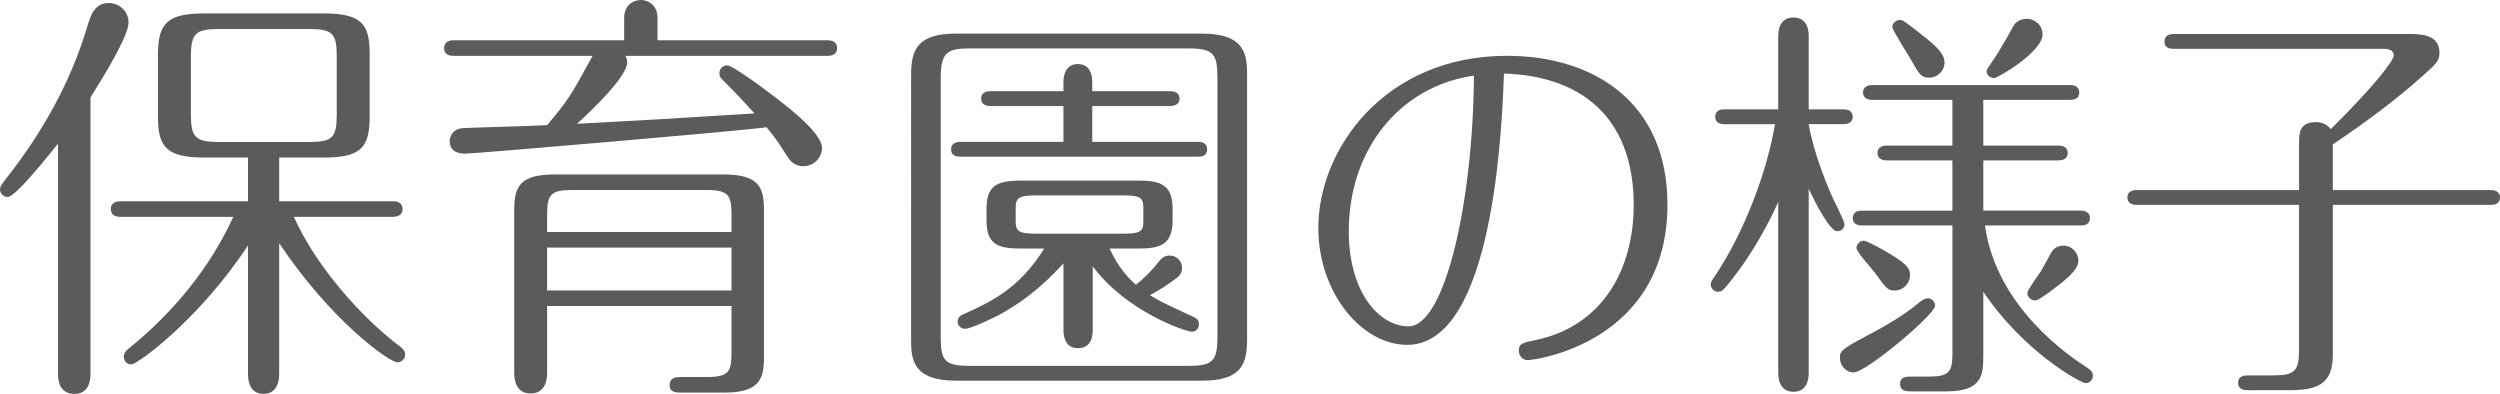
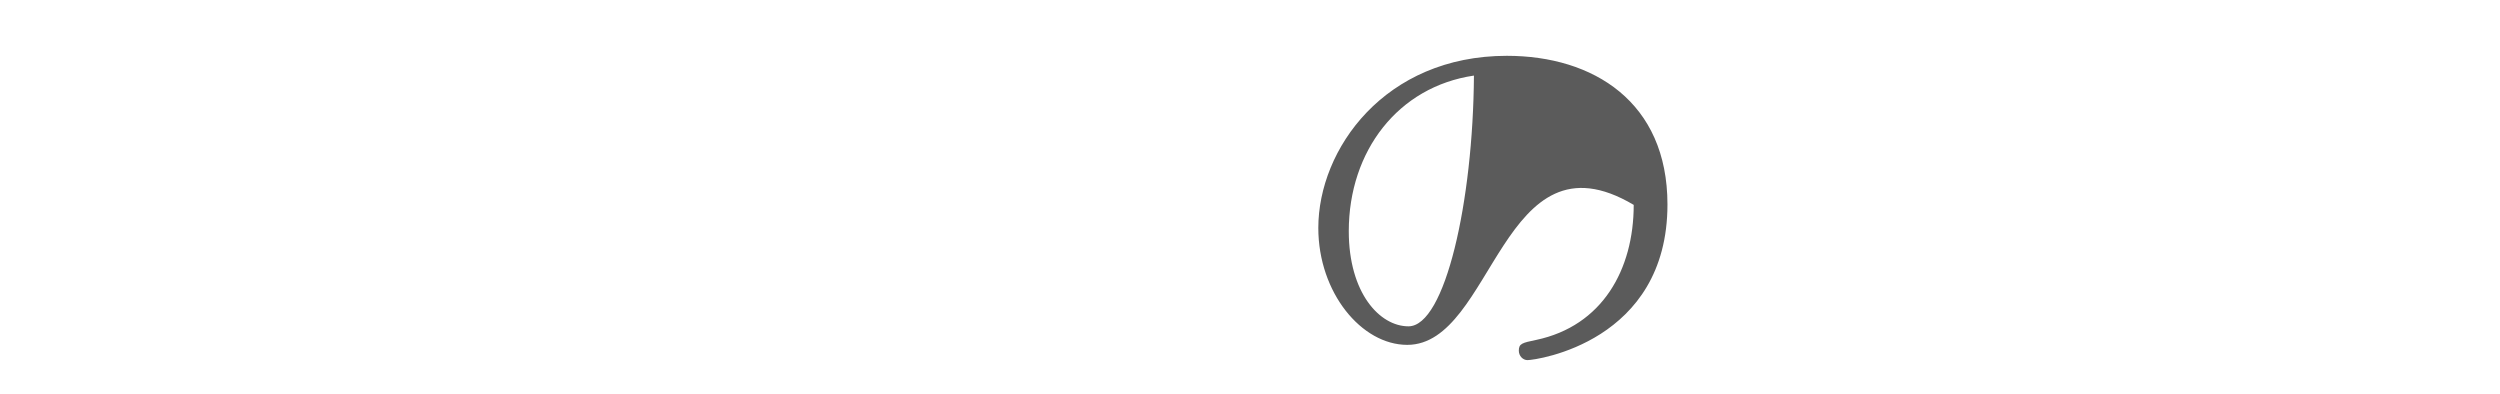
<svg xmlns="http://www.w3.org/2000/svg" version="1.1" id="レイヤー_1" x="0px" y="0px" width="236.805px" height="37.311px" viewBox="61.692 -2.189 236.805 37.311" enable-background="new 61.692 -2.189 236.805 37.311" xml:space="preserve">
  <g>
    <g>
-       <path fill="#5B5B5B" d="M179.819,29.968c0,2.382-0.586,3.9-4.252,3.9h-23.322c-4.134,0-4.251-2.066-4.251-3.9V4.892    c0-2.341,0.585-3.9,4.251-3.9h23.322c4.135,0,4.252,2.105,4.252,3.9V29.968z M177.011,5.204c0-2.262-0.352-2.808-2.77-2.808    h-20.672c-2.183,0-2.769,0.39-2.769,2.808v24.495c0,2.262,0.351,2.768,2.769,2.768h20.672c2.301,0,2.77-0.428,2.77-2.768V5.204z     M175.179,11.249c0.311,0,0.856,0.078,0.856,0.702c0,0.663-0.585,0.702-0.856,0.702h-22.544c-0.312,0-0.858-0.078-0.858-0.702    s0.585-0.702,0.858-0.702h9.789V7.856h-6.942c-0.271,0-0.856-0.078-0.856-0.702c0-0.624,0.585-0.702,0.856-0.702h6.942V5.554    c0-0.585,0.195-1.677,1.365-1.677c1.209,0,1.364,1.131,1.364,1.677v0.897h7.41c0.272,0,0.858,0.078,0.858,0.702    s-0.625,0.702-0.858,0.702h-7.41v3.393L175.179,11.249L175.179,11.249z M166.793,21.35c0.858,1.873,1.872,2.887,2.496,3.435    c0.741-0.586,1.601-1.443,2.028-2.029c0.39-0.506,0.662-0.74,1.17-0.74c0.662,0,1.17,0.545,1.17,1.131    c0,0.506-0.195,0.779-0.586,1.053c-0.584,0.43-1.521,1.092-2.457,1.561c0.781,0.507,1.093,0.662,4.213,2.105    c0.312,0.156,0.43,0.352,0.43,0.664c0,0.428-0.312,0.701-0.701,0.701c-0.47,0-6.123-1.834-9.361-6.201v6.084    c0,0.508-0.116,1.678-1.403,1.678c-1.209,0-1.365-1.131-1.365-1.678v-6.357c-1.014,1.093-2.925,3.16-6.161,4.914    c-1.054,0.547-2.73,1.287-3.16,1.287c-0.429,0-0.702-0.35-0.702-0.662c0-0.312,0.117-0.547,0.507-0.703    c2.69-1.209,5.344-2.457,7.685-6.239h-2.224c-2.224,0-3.237-0.429-3.237-2.69v-1.054c0-2.184,0.936-2.691,3.237-2.691h11.153    c2.066,0,3.238,0.352,3.238,2.691v1.054c0,2.301-1.133,2.69-3.238,2.69h-2.731V21.35z M169.991,17.45    c0-0.936-0.352-1.131-1.95-1.131h-8.19c-1.56,0-1.949,0.195-1.949,1.131v1.365c0,0.937,0.352,1.13,1.949,1.13h8.19    c1.562,0,1.95-0.154,1.95-1.13V17.45z" />
-       <path fill="#5B5B5B" d="M194.989,30.477c-4.329,0-8.424-4.953-8.424-11.076c0-7.45,6.279-16.303,17.861-16.303    c8.19,0,15.211,4.368,15.211,14.08c0,13.027-12.441,14.744-13.261,14.744c-0.429,0-0.819-0.391-0.819-0.896    c0-0.664,0.312-0.742,1.639-1.016c6.279-1.326,9.244-6.668,9.244-12.792c0-7.488-4.135-12.169-12.285-12.441    C203.96,9.806,203.179,30.477,194.989,30.477z M189.451,19.712c0,5.851,2.926,9.009,5.655,9.009    c3.472,0,6.123-11.817,6.201-23.751C194.132,6.023,189.451,12.107,189.451,19.712z" />
-       <path fill="#5B5B5B" d="M233.015,33.167c0,0.584-0.156,1.754-1.443,1.754s-1.442-1.209-1.442-1.754V16.943    c-0.663,1.482-2.302,4.875-4.953,8.034c-0.272,0.312-0.43,0.469-0.741,0.469c-0.43,0-0.701-0.353-0.701-0.7    c0-0.156,0.039-0.273,0.39-0.781c2.888-4.289,4.992-10.102,5.694-14.391h-4.797c-0.234,0-0.858-0.039-0.858-0.702    c0-0.702,0.663-0.702,0.858-0.702h5.108V1.225c0-0.585,0.155-1.755,1.442-1.755c1.326,0,1.443,1.209,1.443,1.755v6.942h3.314    c0.271,0,0.857,0.078,0.857,0.702s-0.586,0.702-0.857,0.702h-3.314c0.428,2.574,1.793,6.123,2.77,7.995    c0.232,0.468,0.624,1.326,0.624,1.482c0,0.352-0.272,0.664-0.702,0.664c-0.702,0-2.105-2.771-2.691-4.019V33.167L233.015,33.167z     M244.987,26.771c0,0.818-6.514,6.318-7.723,6.318c-0.662,0-1.287-0.586-1.287-1.365c0-0.662,0.117-0.818,2.613-2.145    c2.77-1.443,4.213-2.535,4.953-3.16c0.273-0.195,0.469-0.351,0.741-0.351C244.676,26.07,244.987,26.38,244.987,26.771z     M249.551,31.412c0,1.834,0,3.471-3.51,3.471h-3.315c-0.39,0-1.053,0-1.053-0.7c0-0.701,0.624-0.701,1.053-0.701h1.678    c1.99,0,2.224-0.508,2.224-2.226v-12.09h-8.58c-0.233,0-0.858-0.039-0.858-0.701c0-0.664,0.625-0.702,0.858-0.702h8.58v-4.759    h-6.239c-0.195,0-0.857-0.038-0.857-0.701c0-0.663,0.662-0.702,0.857-0.702h6.239V7.271h-7.604c-0.194,0-0.857-0.039-0.857-0.702    c0-0.663,0.663-0.702,0.857-0.702h18.76c0.273,0,0.857,0.078,0.857,0.702c0,0.663-0.584,0.702-0.857,0.702h-8.229V11.6h7.137    c0.273,0,0.858,0.078,0.858,0.702s-0.585,0.701-0.858,0.701h-7.137v4.759h9.243c0.272,0,0.856,0.078,0.856,0.702    c0,0.662-0.584,0.701-0.856,0.701h-9.088c1.092,7.801,8.034,12.402,9.712,13.494c0.232,0.156,0.508,0.353,0.508,0.742    c0,0.389-0.312,0.701-0.664,0.701c-0.507,0-5.929-3.002-9.711-8.658v5.967H249.551z M238.241,20.609    c0.232,0,1.131,0.508,1.521,0.701c2.573,1.443,2.848,1.873,2.848,2.574c0,0.781-0.664,1.443-1.404,1.443    c-0.702,0-0.78-0.117-1.95-1.716c-0.272-0.353-1.716-1.95-1.716-2.303C237.539,20.921,237.89,20.609,238.241,20.609z     M244.442,5.165c-0.78,0-0.938-0.272-1.795-1.794c-0.272-0.468-1.717-2.73-1.717-3.003c0-0.352,0.353-0.663,0.702-0.663    c0.234,0,0.312,0,1.365,0.818c1.95,1.521,2.886,2.263,2.886,3.237C245.885,4.423,245.3,5.165,244.442,5.165z M255.168,1.07    c0,1.638-4.213,4.134-4.603,4.134c-0.391,0-0.703-0.312-0.703-0.663c0-0.156,0.234-0.429,0.976-1.56    c0.272-0.43,1.365-2.302,1.562-2.691c0.156-0.312,0.584-0.702,1.287-0.702C254.349-0.413,255.168,0.133,255.168,1.07z     M255.869,25.445c-1.132,0.818-1.248,0.818-1.442,0.818c-0.352,0-0.701-0.311-0.701-0.701c0-0.273,1.053-1.717,1.287-2.066    c0.193-0.312,0.856-1.561,1.014-1.834c0.156-0.234,0.468-0.584,1.131-0.584c0.779,0,1.404,0.662,1.404,1.441    C258.56,23.417,257.272,24.393,255.869,25.445z" />
-       <path fill="#5B5B5B" d="M279.464,11.327c0-0.819,0-1.95,1.6-1.95c0.194,0,0.896,0,1.403,0.663    c4.251-4.212,5.968-6.513,5.968-6.981c0-0.507-0.506-0.624-0.937-0.624h-19.931c-0.271,0-0.856-0.038-0.856-0.701    c0-0.624,0.585-0.702,0.856-0.702h22.271c1.093,0,2.927,0,2.927,1.794c0,0.78-0.392,1.092-1.562,2.145    c-2.652,2.38-5.577,4.524-8.541,6.514v4.329h14.978c0.272,0,0.857,0.078,0.857,0.702s-0.547,0.702-0.857,0.702h-14.978v14.157    c0,2.771-1.326,3.396-4.212,3.396h-3.705c-0.391,0-1.055,0-1.055-0.703c0-0.7,0.664-0.7,1.055-0.7h2.223    c2.105,0,2.496-0.392,2.496-2.496V17.216H264.06c-0.273,0-0.859-0.078-0.859-0.702s0.586-0.702,0.859-0.702h15.404V11.327    L279.464,11.327z" />
+       <path fill="#5B5B5B" d="M194.989,30.477c-4.329,0-8.424-4.953-8.424-11.076c0-7.45,6.279-16.303,17.861-16.303    c8.19,0,15.211,4.368,15.211,14.08c0,13.027-12.441,14.744-13.261,14.744c-0.429,0-0.819-0.391-0.819-0.896    c0-0.664,0.312-0.742,1.639-1.016c6.279-1.326,9.244-6.668,9.244-12.792C203.96,9.806,203.179,30.477,194.989,30.477z M189.451,19.712c0,5.851,2.926,9.009,5.655,9.009    c3.472,0,6.123-11.817,6.201-23.751C194.132,6.023,189.451,12.107,189.451,19.712z" />
    </g>
  </g>
  <g>
-     <path fill="#5B5B5B" d="M70.261,33.236c0,0.656-0.164,1.886-1.517,1.886c-1.435,0-1.558-1.312-1.558-1.886V11.423   c-0.861,1.066-4.019,5.043-4.756,5.043c-0.451,0-0.738-0.369-0.738-0.697c0-0.287,0.082-0.369,0.533-0.984   c3.444-4.346,6.191-9.225,7.75-14.514c0.286-0.943,0.655-2.173,2.009-2.173c1.024,0,1.886,0.779,1.886,1.845   c0,1.312-2.542,5.412-3.608,7.093V33.236z M88.138,33.236c0,0.819-0.287,1.886-1.477,1.886c-1.229,0-1.476-1.066-1.476-1.886   V21.058c-4.593,6.971-10.455,11.275-11.07,11.275c-0.451,0-0.697-0.369-0.697-0.738s0.205-0.574,0.574-0.861   c4.1-3.32,7.585-7.543,9.799-12.382H73.09c-0.328,0-0.901-0.082-0.901-0.738s0.614-0.738,0.901-0.738h12.096v-4.141h-4.101   c-3.607,0-4.428-0.984-4.428-3.813V2.895c0-2.993,1.025-3.813,4.428-3.813h11.234c3.608,0,4.387,0.984,4.387,3.813v6.027   c0,2.993-0.983,3.813-4.387,3.813h-4.182v4.141h10.783c0.327,0,0.901,0.082,0.901,0.738s-0.615,0.738-0.901,0.738h-9.39   c2.009,4.511,6.191,9.349,9.922,12.177c0.369,0.287,0.615,0.492,0.615,0.861c0,0.492-0.41,0.738-0.738,0.738   c-0.737,0-6.19-3.812-11.192-11.275V33.236z M93.591,3.182c0-2.173-0.369-2.624-2.624-2.624h-8.528   c-2.214,0-2.665,0.41-2.665,2.624v5.453c0,2.173,0.41,2.624,2.665,2.624h8.528c2.214,0,2.624-0.41,2.624-2.624V3.182z" />
-     <path fill="#5B5B5B" d="M120.938,3.1c0.082,0.164,0.164,0.328,0.164,0.615c0,1.353-3.362,4.551-4.757,5.822   c7.586-0.41,8.405-0.451,16.811-0.984c-1.64-1.804-2.173-2.337-3.034-3.198c-0.205-0.205-0.287-0.328-0.287-0.615   c0-0.451,0.369-0.738,0.738-0.738s1.968,1.148,2.46,1.476c2.542,1.845,6.52,4.756,6.52,6.355c0,0.861-0.738,1.722-1.764,1.722   c-0.942,0-1.312-0.615-1.558-0.984c-0.902-1.394-1.025-1.599-1.927-2.706c-2.174,0.328-27.717,2.501-28.536,2.501   c-0.287,0-1.477,0-1.477-1.189c0-0.246,0.123-1.148,1.271-1.23c0.409-0.041,7.011-0.205,7.954-0.287   c2.009-2.378,2.255-2.788,4.305-6.56H104.66c-0.287,0-0.902-0.041-0.902-0.738c0-0.656,0.615-0.738,0.902-0.738h16.154v-2.132   c0-1.148,0.819-1.681,1.599-1.681c0.574,0,1.559,0.41,1.559,1.681v2.132h16.112c0.287,0,0.902,0.082,0.902,0.738   c0,0.656-0.574,0.738-0.902,0.738H120.938z M113.517,26.798v6.355c0,0.615-0.164,1.927-1.559,1.927   c-1.435,0-1.558-1.353-1.558-1.927V17.696c0-2.296,0.615-3.362,3.854-3.362h15.949c3.362,0,3.854,1.189,3.854,3.362V31.39   c0,1.887-0.041,3.608-3.69,3.608h-4.141c-0.41,0-1.107,0-1.107-0.697c0-0.778,0.697-0.778,1.107-0.778h2.419   c2.091,0,2.337-0.492,2.337-2.338v-4.387H113.517z M130.982,19.787v-1.639c0-1.804-0.246-2.337-2.337-2.337h-12.792   c-2.01,0-2.337,0.451-2.337,2.337v1.639H130.982z M130.982,25.322v-4.059h-17.466v4.059H130.982z" />
-   </g>
+     </g>
</svg>